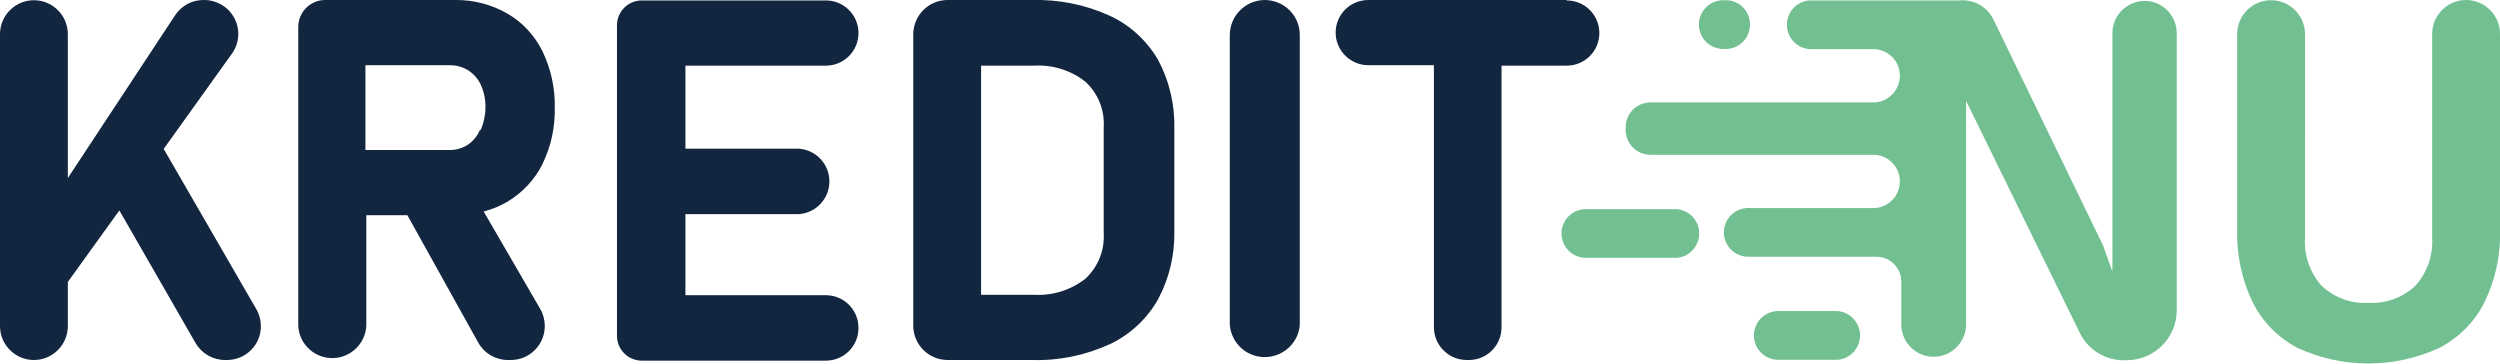
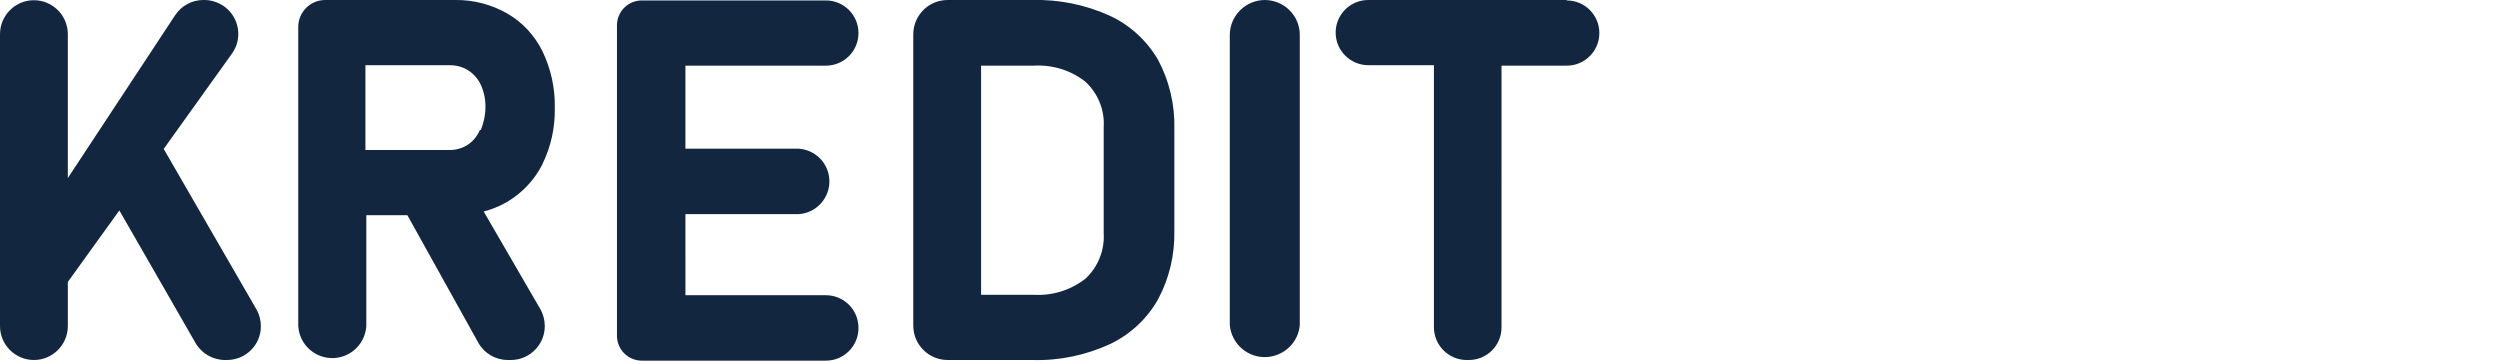
<svg xmlns="http://www.w3.org/2000/svg" version="1.1" id="Layer_1" x="0px" y="0px" viewBox="0 0 115 16.73" enable-background="new 0 0 115 16.73" xml:space="preserve">
  <g>
    <path fill="#132640" d="M7.53,6.85l3.13-4.37c0.51-0.69,0.36-1.67-0.34-2.18C10.05,0.11,9.73,0,9.4,0H9.35   c-0.53,0-1.01,0.27-1.3,0.71L3.12,8.19V1.57c0-0.86-0.7-1.56-1.56-1.56S0,0.71,0,1.57V15c0,0.86,0.7,1.56,1.56,1.56   s1.56-0.7,1.56-1.56v-2.03l2.37-3.29l3.5,6.09c0.28,0.49,0.8,0.79,1.36,0.79h0.09c0.86,0,1.56-0.69,1.56-1.55   c0-0.28-0.07-0.55-0.21-0.79L7.53,6.85z M24.95,7.55c0.4-0.81,0.59-1.7,0.57-2.6c0.02-0.9-0.18-1.79-0.57-2.6   c-0.36-0.72-0.91-1.32-1.6-1.72c-0.73-0.42-1.56-0.64-2.4-0.63h-5.99c-0.69,0-1.24,0.56-1.24,1.24V15   c0.05,0.86,0.79,1.52,1.66,1.47c0.79-0.05,1.42-0.68,1.47-1.47V9.9h1.89L22,15.76c0.27,0.49,0.78,0.79,1.34,0.8h0.16   c0.86,0,1.56-0.7,1.56-1.56c0-0.28-0.07-0.55-0.21-0.79l-2.6-4.48c0.38-0.1,0.75-0.25,1.09-0.45c0.69-0.41,1.25-1.01,1.61-1.72    M22.07,5.99c-0.12,0.28-0.32,0.52-0.57,0.68c-0.24,0.15-0.52,0.23-0.8,0.23h-3.89V3h3.89C21,3,21.3,3.08,21.56,3.25   c0.25,0.17,0.45,0.4,0.57,0.68c0.14,0.32,0.21,0.67,0.2,1.02c0,0.35-0.08,0.7-0.21,1.02 M51.02,0.71C49.91,0.21,48.7-0.03,47.49,0   h-3.9c-0.87,0-1.57,0.7-1.58,1.57v13.41c0,0.87,0.71,1.58,1.58,1.58h3.89c1.24,0.04,2.47-0.22,3.6-0.74   c0.93-0.45,1.7-1.17,2.2-2.07c0.51-0.96,0.76-2.03,0.74-3.12V5.94c0.03-1.12-0.23-2.22-0.76-3.21C52.73,1.84,51.95,1.13,51.02,0.71    M50.77,10.72c0.05,0.79-0.26,1.56-0.84,2.1c-0.68,0.53-1.52,0.79-2.38,0.74h-2.42V3.02h2.42c0.86-0.05,1.71,0.21,2.38,0.74   c0.58,0.54,0.89,1.3,0.84,2.09L50.77,10.72z M72.07,0h-9.13c-0.83,0-1.5,0.67-1.5,1.5S62.12,3,62.95,3c0,0,0,0,0,0h3.01v12.05   c0,0.83,0.67,1.5,1.49,1.51c0,0,0,0,0.01,0h0.11c0.83,0,1.5-0.67,1.5-1.5c0,0,0,0,0-0.01V3.02h3c0.83,0,1.5-0.67,1.5-1.5   c0-0.83-0.67-1.5-1.5-1.5c0,0,0,0,0,0 M58.19,0c-0.89,0-1.62,0.72-1.62,1.62v13.33c0.08,0.89,0.86,1.55,1.75,1.47   c0.78-0.07,1.41-0.69,1.47-1.47V1.62C59.8,0.73,59.08,0.01,58.19,0 M37.99,3.02c0.83,0,1.5-0.67,1.5-1.5c0-0.83-0.67-1.5-1.5-1.5   c0,0,0,0,0,0h-8.46c-0.64,0-1.15,0.51-1.15,1.15v14.27c0,0.64,0.51,1.15,1.15,1.15h8.46c0.83,0,1.5-0.67,1.5-1.5c0,0,0,0,0-0.01   l0,0c0-0.83-0.67-1.5-1.5-1.5l0,0h-6.46V9.85h5.21c0.83-0.05,1.46-0.77,1.41-1.6c-0.05-0.76-0.65-1.36-1.41-1.41h-5.21V3.02H37.99z   " />
-     <path fill="#72C091" d="M113.44,0L113.44,0c-0.86,0-1.56,0.7-1.56,1.56c0,0,0,0,0,0v9.37c0.05,0.81-0.23,1.61-0.77,2.21   c-0.58,0.55-1.37,0.84-2.17,0.79c-0.79,0.05-1.57-0.24-2.15-0.79c-0.54-0.61-0.81-1.4-0.76-2.21V1.57c0-0.86-0.7-1.56-1.56-1.56   c-0.86,0-1.56,0.7-1.56,1.56v9c-0.03,1.15,0.21,2.29,0.71,3.33c0.45,0.9,1.17,1.63,2.06,2.1c2.07,0.96,4.46,0.96,6.54,0   c0.89-0.47,1.62-1.2,2.07-2.1c0.5-1.04,0.75-2.18,0.71-3.33v-9c0.01-0.86-0.69-1.56-1.55-1.57C113.45,0,113.44,0,113.44,0    M84.52,14.31h-2.64c-0.62-0.04-1.15,0.42-1.2,1.04c-0.04,0.62,0.42,1.15,1.04,1.2c0.05,0,0.11,0,0.16,0h2.64   c0.62-0.04,1.08-0.58,1.04-1.2C85.52,14.8,85.08,14.35,84.52,14.31 M77.11,9.62h-4.08c-0.62-0.04-1.15,0.42-1.2,1.04   c-0.04,0.62,0.42,1.15,1.04,1.2c0.05,0,0.11,0,0.16,0h4.09c0.62-0.04,1.08-0.58,1.04-1.2c-0.04-0.56-0.48-1-1.04-1.04 M79.35,2.25   h0.11c0.62-0.04,1.08-0.58,1.04-1.2c-0.04-0.56-0.48-1-1.04-1.04h-0.11c-0.62-0.04-1.15,0.42-1.2,1.04   c-0.04,0.62,0.42,1.15,1.04,1.2C79.24,2.25,79.29,2.25,79.35,2.25 M98.65,0.04c-0.82,0.01-1.48,0.67-1.48,1.49v10.96l-0.43-1.2   L91.69,0.88c-0.29-0.58-0.91-0.92-1.55-0.86h-6.9c-0.62,0.04-1.08,0.58-1.04,1.2c0.04,0.56,0.48,1,1.04,1.04h3.01   c0.68,0.05,1.19,0.63,1.14,1.31c-0.04,0.61-0.53,1.1-1.14,1.14H75.93c-0.64,0-1.15,0.51-1.15,1.15v0.11c0,0.64,0.51,1.15,1.15,1.15   h10.32c0.68,0.05,1.19,0.63,1.14,1.31c-0.04,0.61-0.53,1.1-1.14,1.14H80.5c-0.62-0.04-1.15,0.42-1.2,1.04   c-0.04,0.62,0.42,1.15,1.04,1.2c0.05,0,0.11,0,0.16,0h5.81c0.64,0,1.15,0.51,1.15,1.15v0.11c0.01,0.05,0.01,0.1,0,0.16v1.78   c0.05,0.82,0.76,1.45,1.58,1.4c0.75-0.05,1.35-0.65,1.4-1.4V4.64l5.24,10.69c0.4,0.81,1.25,1.29,2.15,1.24c1.27,0,2.3-1.03,2.3-2.3   V1.53C100.13,0.71,99.47,0.04,98.65,0.04" />
  </g>
</svg>